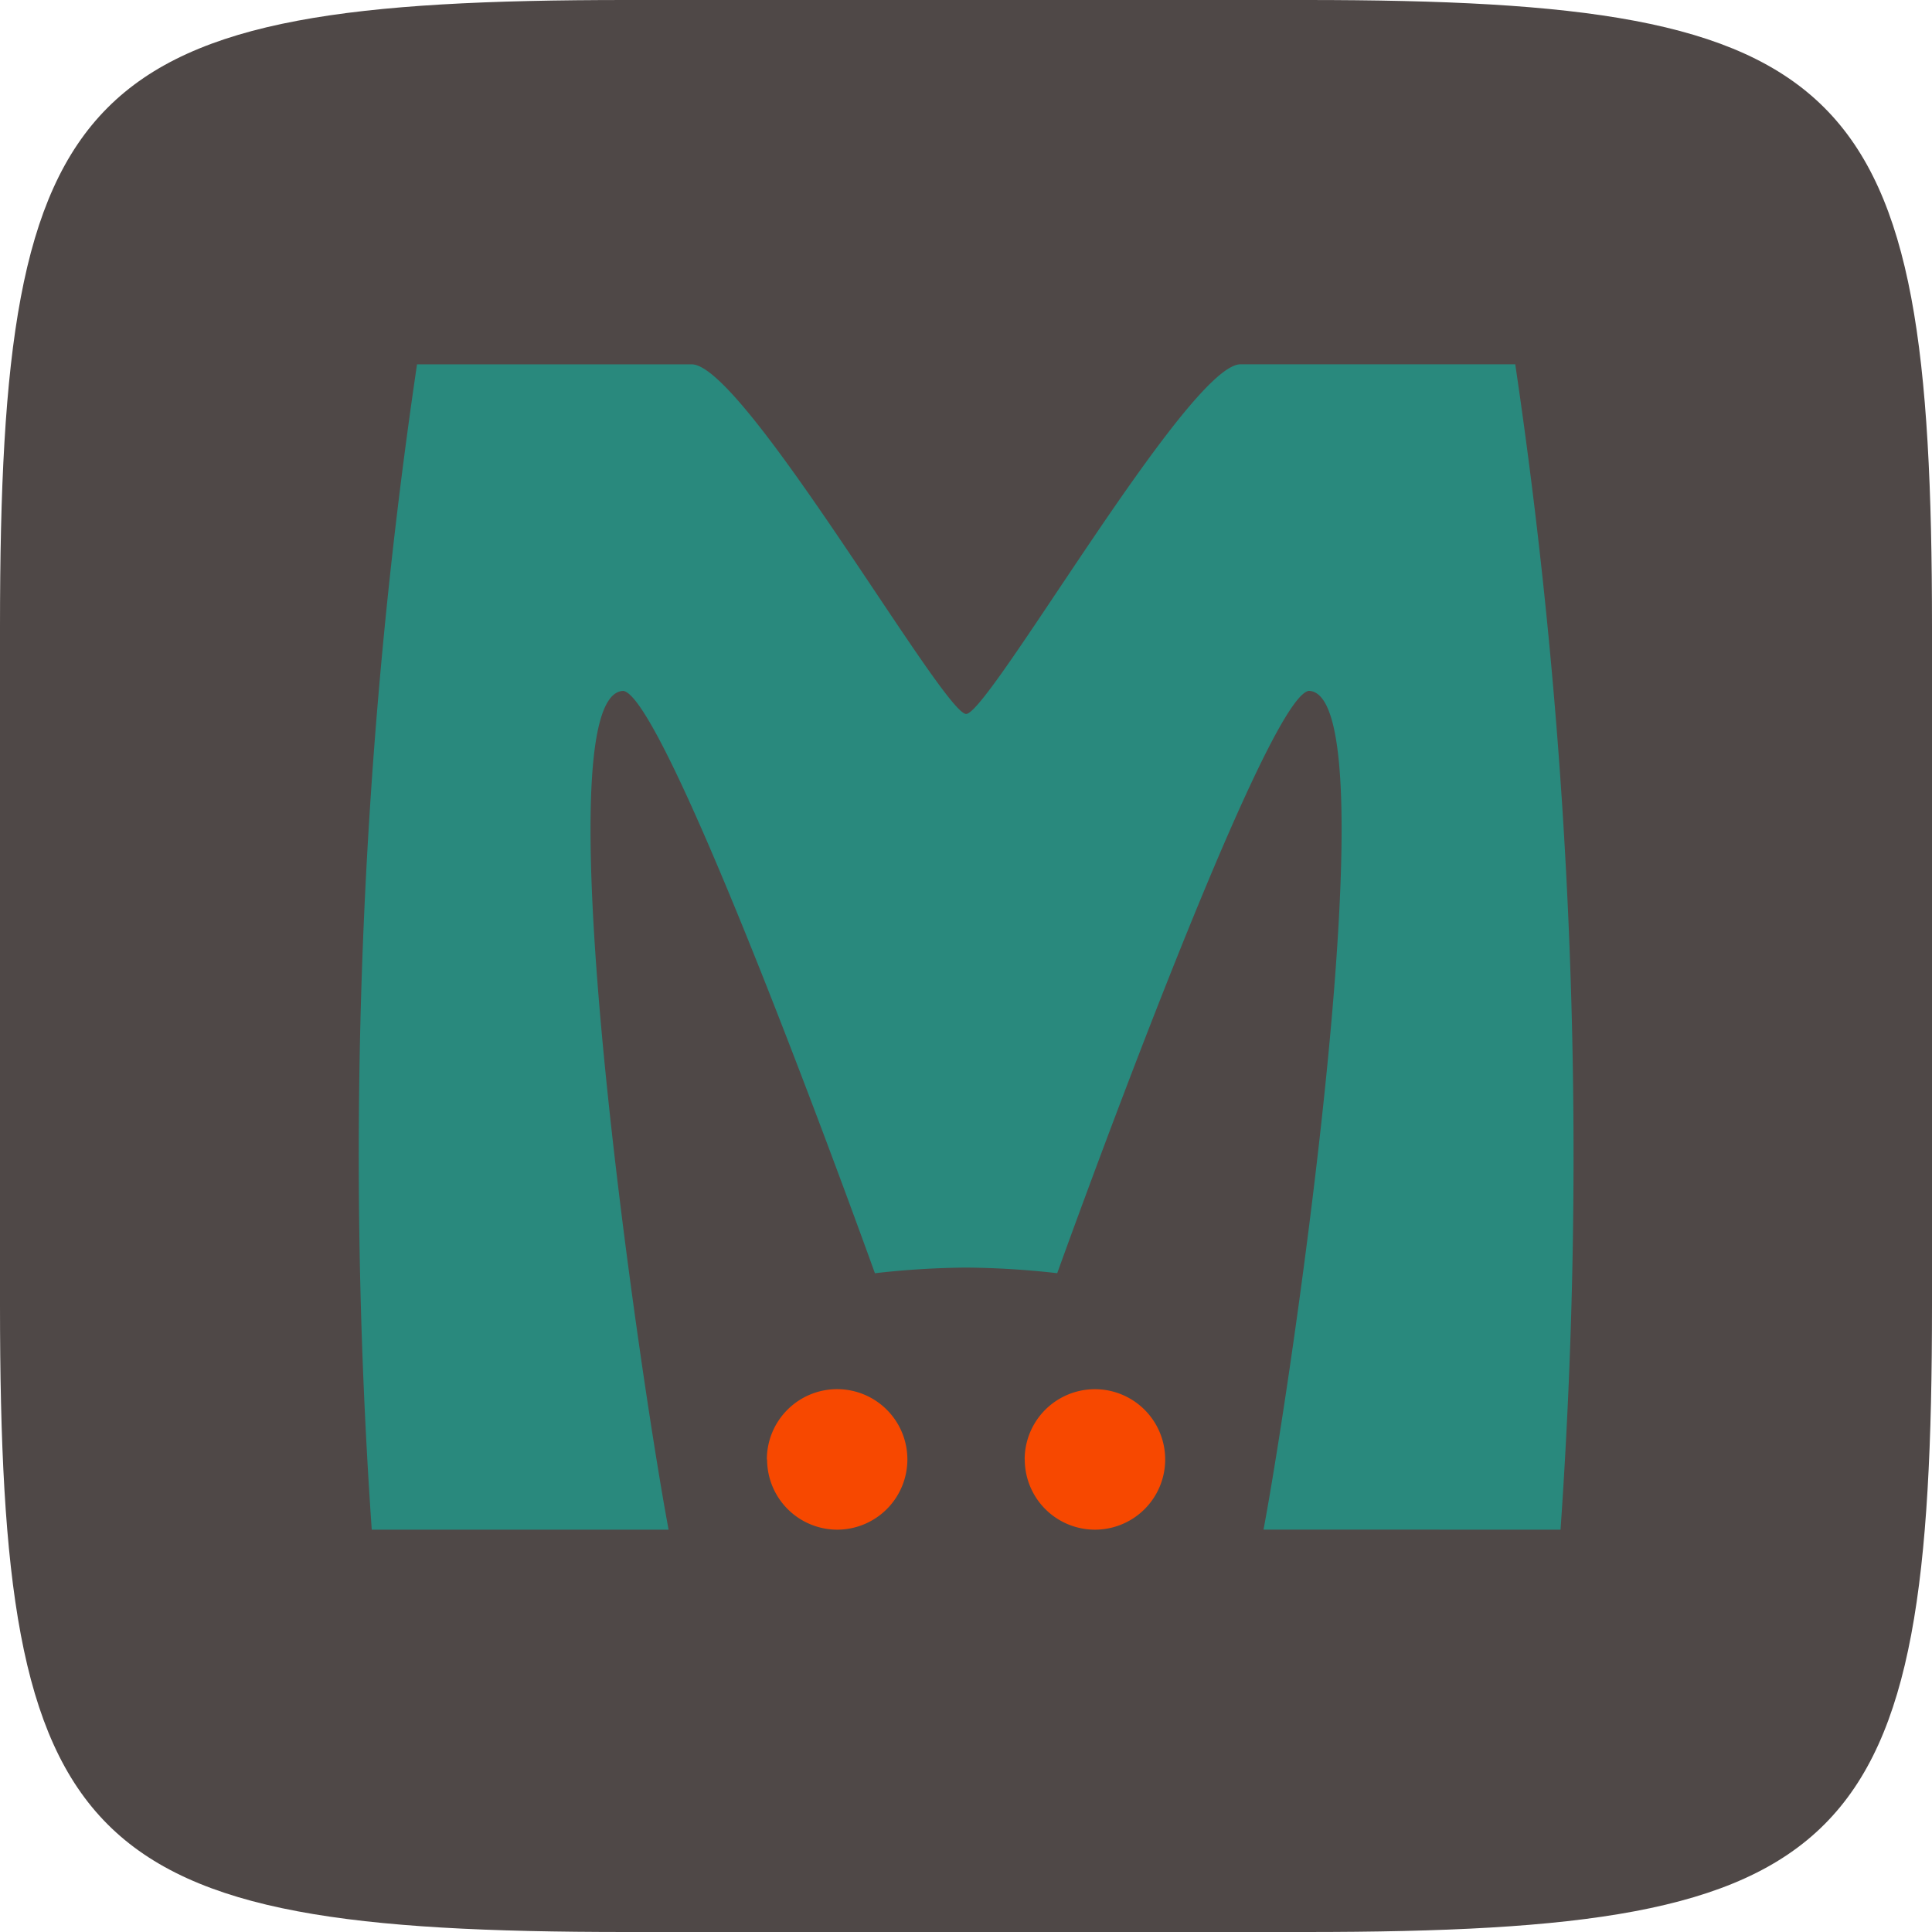
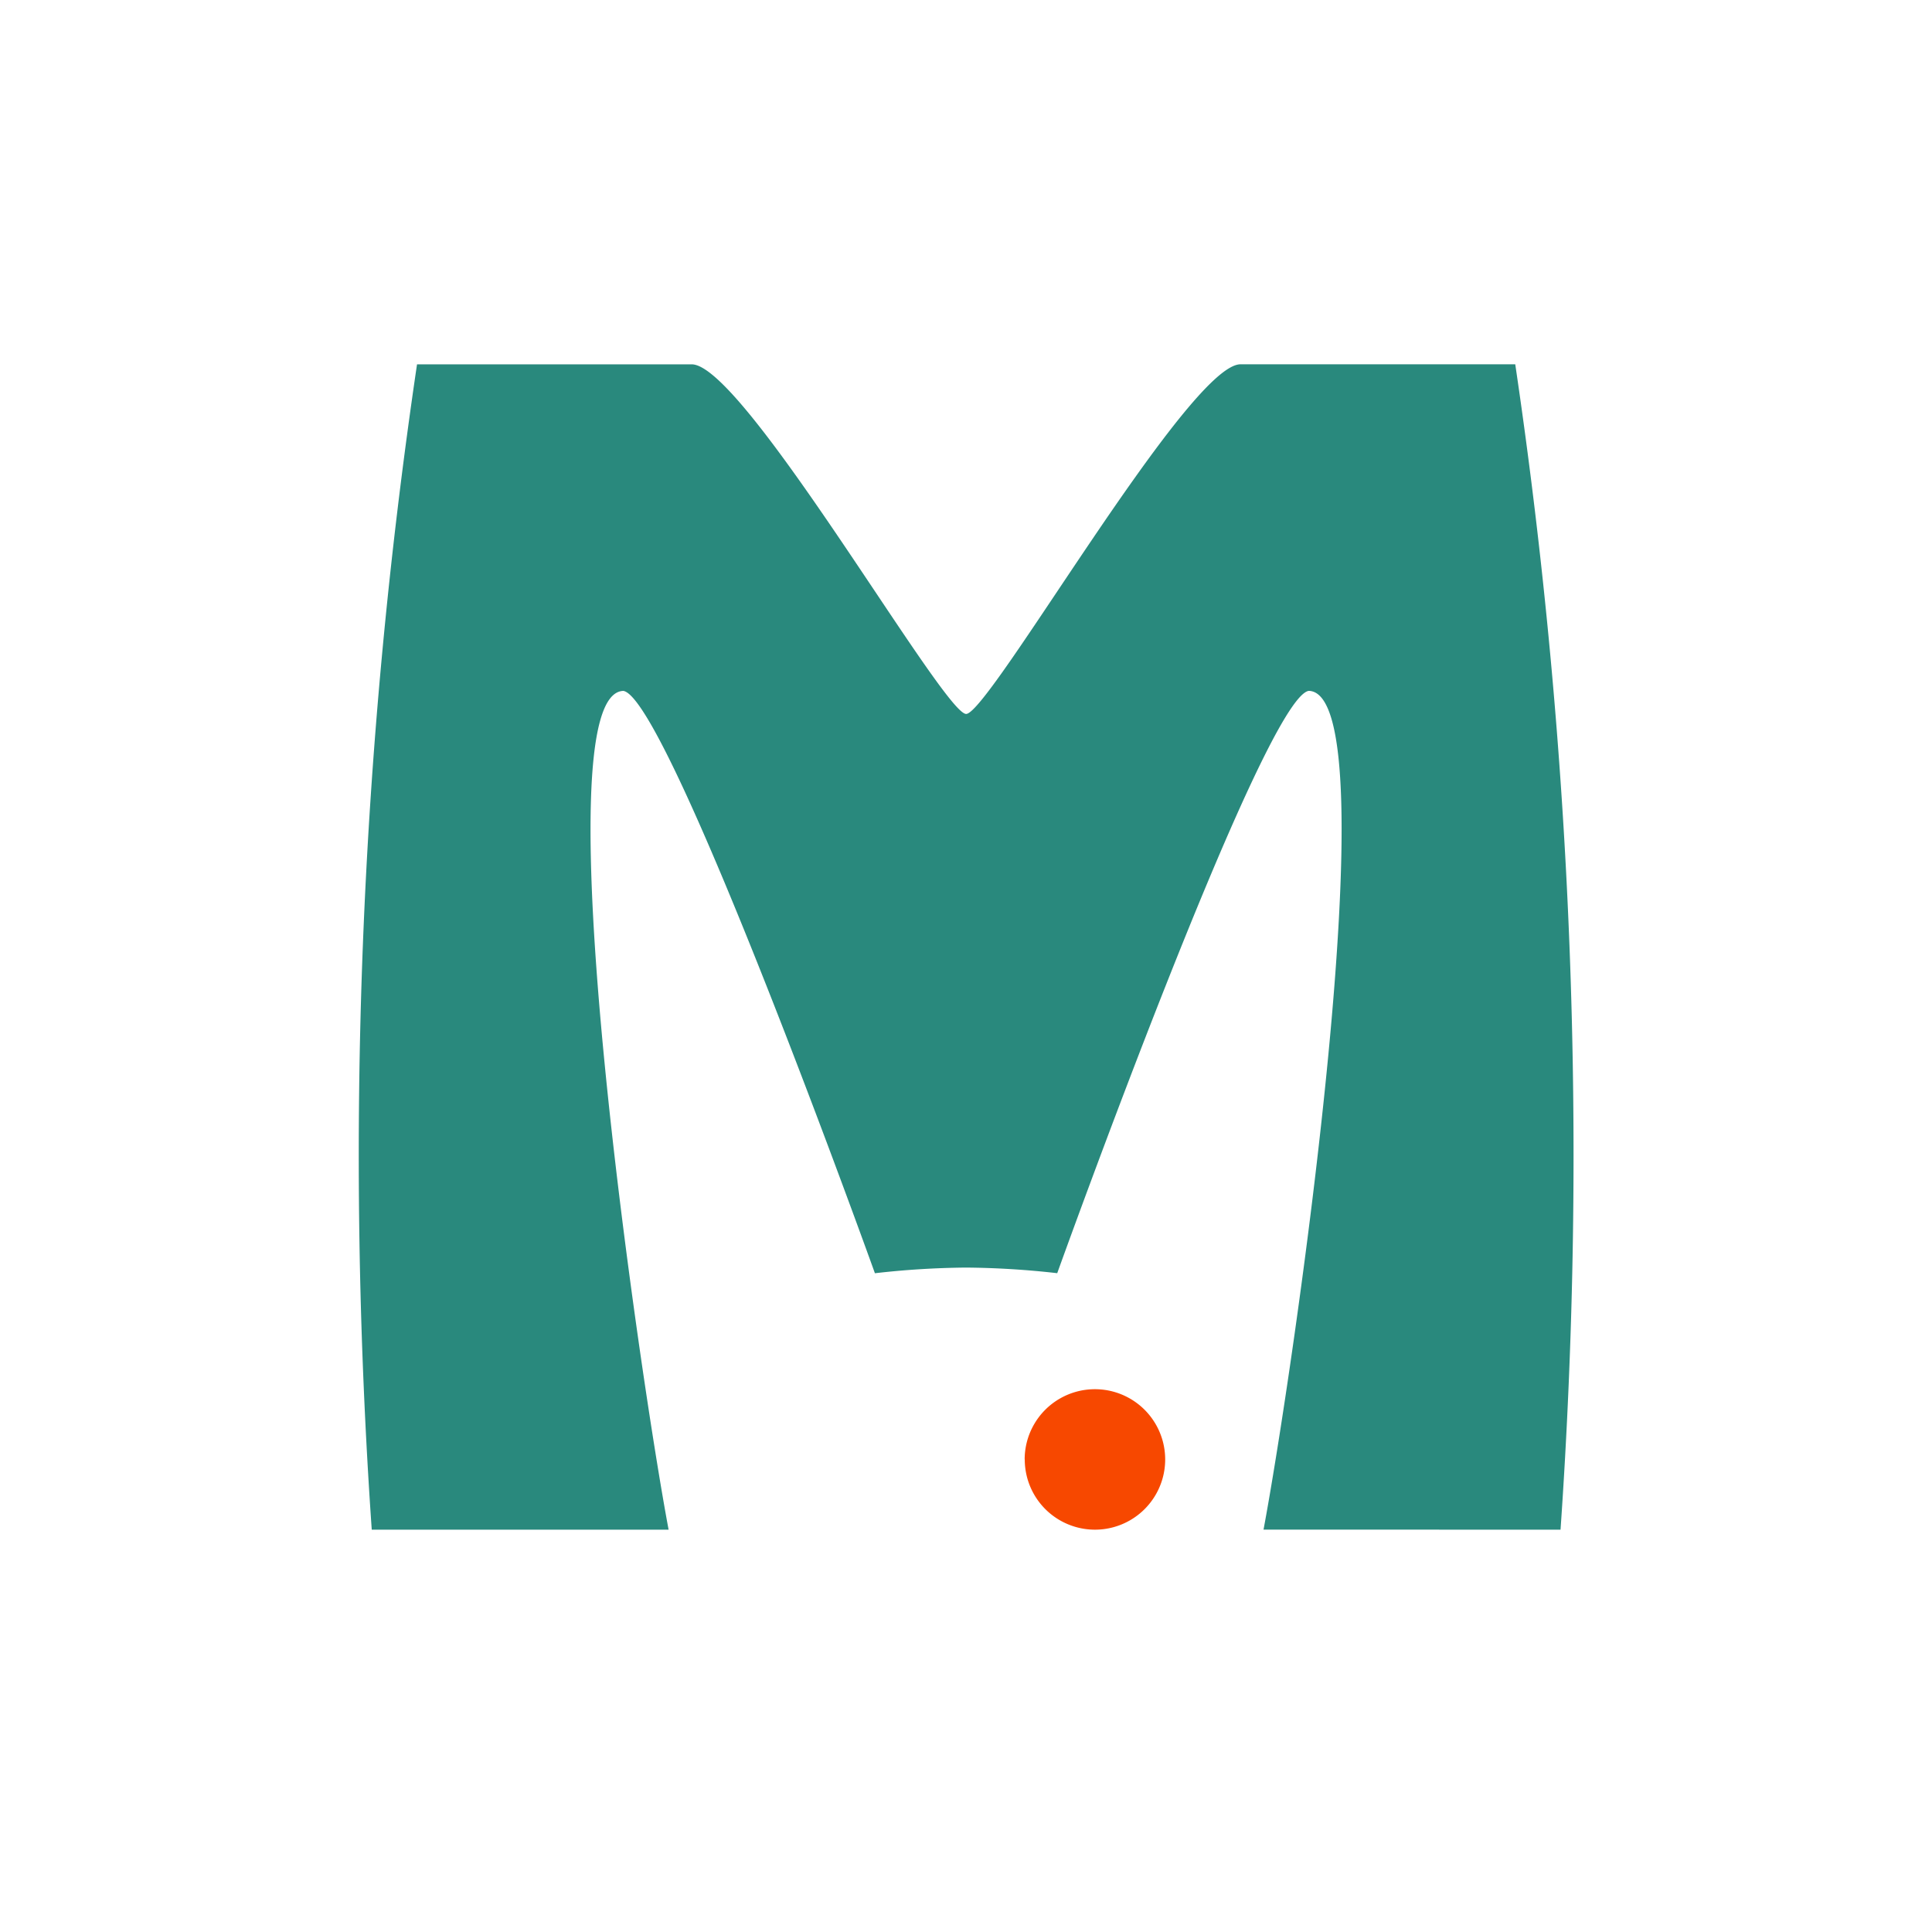
<svg xmlns="http://www.w3.org/2000/svg" width="41" height="41.004" viewBox="0 0 41 41.004">
  <g id="Memcached" transform="translate(-1345 -712)">
-     <path id="Path_2222" data-name="Path 2222" d="M27.717,0H13.283C1.66,0,0,1.663,0,13.3V27.7C0,39.339,1.661,41,13.283,41H27.716C39.339,41,41,39.343,41,27.7V13.3C41,1.667,39.34,0,27.717,0" transform="translate(1345 712)" fill="#4f4847" />
-     <path id="Path_2223" data-name="Path 2223" d="M16.279,30.972a1.491,1.491,0,0,0,1.49,1.49h.005a1.491,1.491,0,1,0-1.5-1.49" transform="translate(1345 712)" fill="#f74800" />
    <path id="Path_2224" data-name="Path 2224" d="M33.117,32.462a114.51,114.51,0,0,0-.961-24.731H26.323c-1.11.013-5.334,7.42-5.82,7.42s-4.709-7.406-5.82-7.419H8.85a114.626,114.626,0,0,0-.961,24.73h6.3c-.6-3.185-2.749-17.753-.96-17.8.958.153,5.338,12.358,5.338,12.358A18.158,18.158,0,0,1,20.5,26.9a18.158,18.158,0,0,1,1.936.119s4.38-12.207,5.338-12.358c1.789.044-.36,14.611-.96,17.8Z" transform="translate(1345 712)" fill="#29897d" />
    <path id="Path_2225" data-name="Path 2225" d="M21.747,30.972a1.49,1.49,0,1,0,2.98,0h0a1.491,1.491,0,1,0-2.982,0" transform="translate(1345 712)" fill="#f74800" />
-     <rect id="Rectangle_113" data-name="Rectangle 113" width="41" height="41.004" transform="translate(1345 712)" fill="none" />
  </g>
</svg>